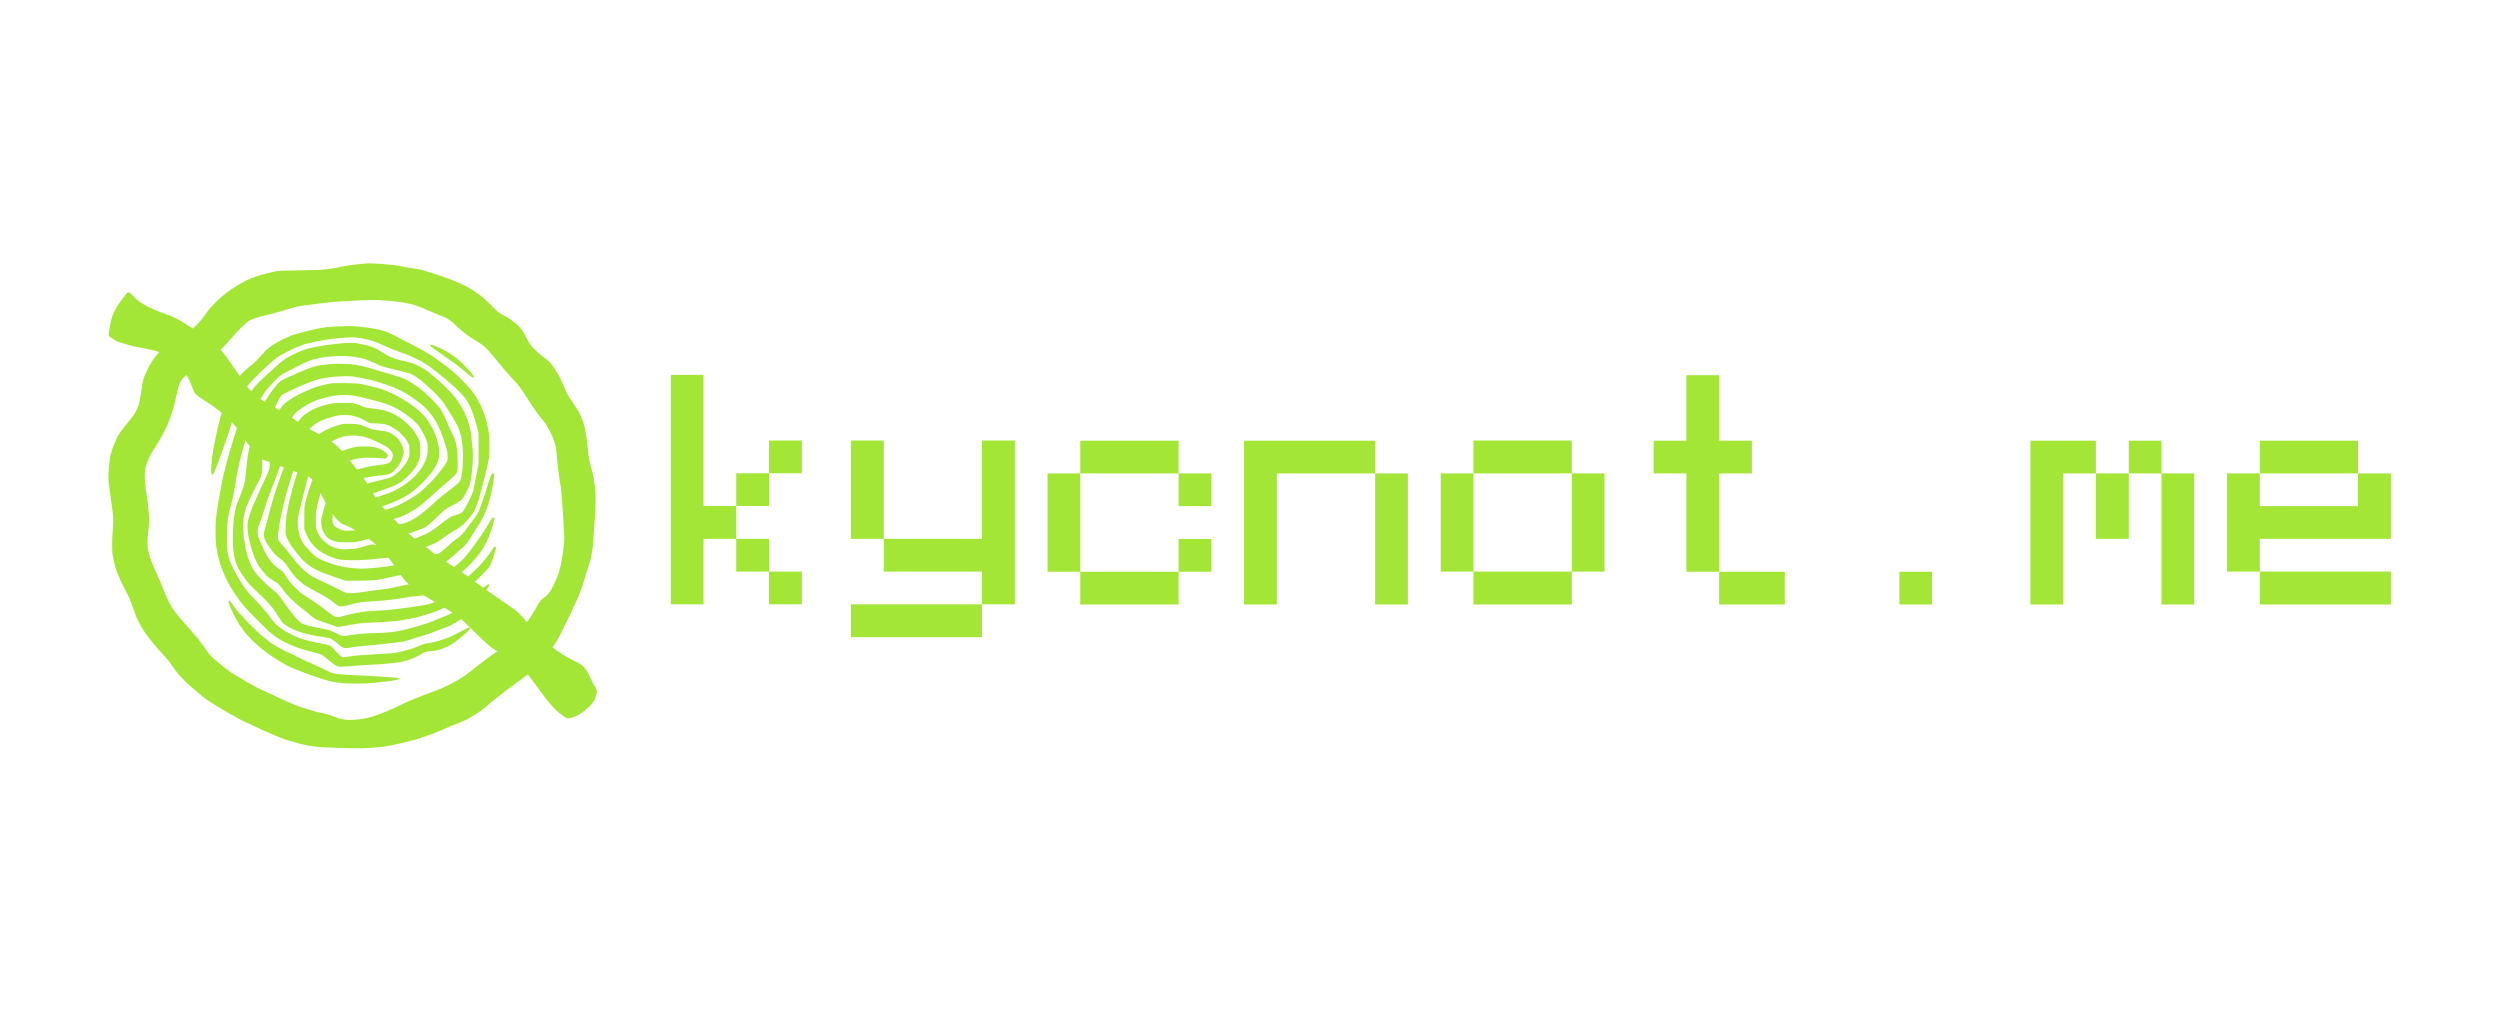
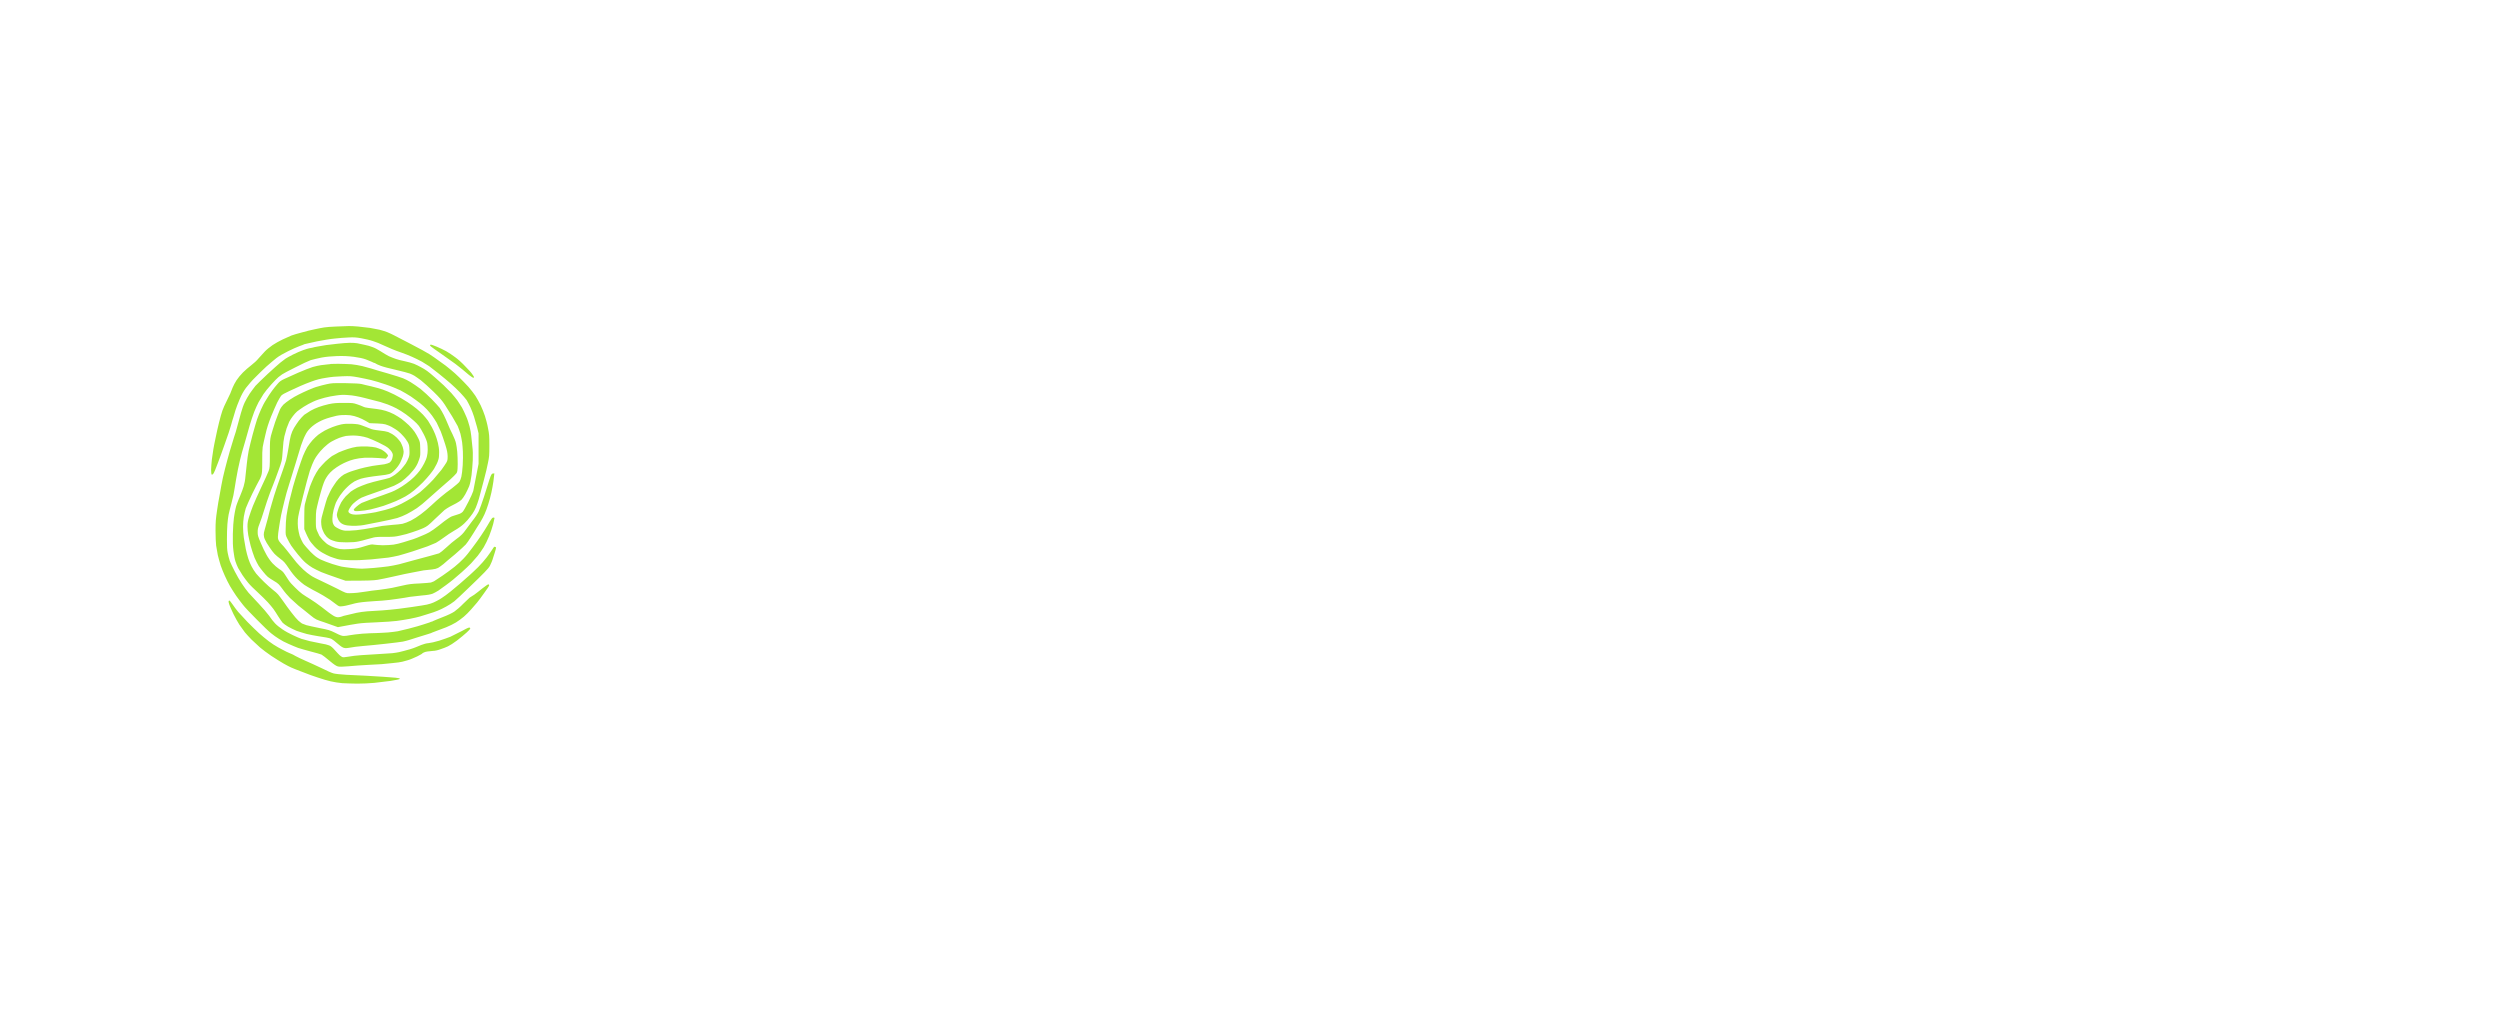
<svg xmlns="http://www.w3.org/2000/svg" version="1.2" viewBox="0 0 1642 664" width="512" height="207">
  <style>.a{fill:#a3e635}</style>
-   <path class="a" d="m440.5 397h21.5v-43h21.5v21.5h21.5v21.5h21.6v-21.5h-21.6v-21.5h-21.5v-21.6h21.5v-21.5h21.6v-21.5h-21.6v21.5h-21.5v21.5h-21.5v-86.1h-21.5zm118.3 21.6h86.1v-21.6h21.6v-107.6h-21.6v64.6h-64.5v-64.6h-21.6v64.6h21.6v21.5h64.5v21.5h-86.1zm150.7-21.5h64.6v-21.5h21.5v-21.5h-21.5v21.5h-64.6v-64.6h64.6v21.5h21.5v-21.5h-21.5v-21.5h-64.6v21.5h-21.5v64.6h21.5zm107.6 0h21.5v-86.1h64.6v86.1h21.5v-86.1h-21.5v-21.5h-86.1zm150.7 0h64.6v-21.6h21.5v-64.5h-21.5v-21.6h-64.6v21.6h-21.5v64.5h21.5v-64.5h64.6v64.5h-64.6zm161.4 0h43.1v-21.5h-43.1v-64.6h21.5v-21.5h-21.5v-43h-21.5v43h-21.5v21.5h21.5v64.6h21.5zm118.4 0h21.5v-21.5h-21.5zm86.1 0h21.5v-86.1h21.5v43h21.6v-43h21.5v86.1h21.5v-86.1h-21.5v-21.5h-21.5v21.5h-21.6v-21.5h-43zm150.7 0h86.1v-21.6h-86.1v-21.5h86.1v-43h-21.6v-21.5h-64.5v21.5h64.5v21.5h-64.5v-21.5h-21.6v64.5h21.6z" />
  <path fill-rule="evenodd" class="a" d="m229 214.2c1.3 0 4 0.1 6 0.3 2.1 0.2 5.5 0.6 7.8 0.9 2.2 0.4 5 0.9 6.3 1.2 1.2 0.3 3.5 1 5.1 1.6 1.6 0.7 3.7 1.6 4.7 2.2 1 0.5 5.9 3.1 11 5.7 5 2.6 10.4 5.5 11.9 6.5 1.5 0.9 4.6 3.1 6.9 4.8 2.4 1.6 5.5 4 7 5.3 1.5 1.2 4.2 3.6 5.9 5.3 1.8 1.7 4.4 4.5 6 6.2 1.5 1.7 3.5 4.3 4.5 5.8 1 1.5 2.5 4.3 3.5 6.3 0.9 1.9 2.2 5.1 2.8 7 0.6 1.9 1.6 5.5 2 7.9 0.8 4 0.9 5.1 0.9 11.5 0 6.5-0.1 7.5-0.9 11.3-0.4 2.3-1.6 7.3-2.6 11-1 3.7-2.2 8.2-2.6 9.8-0.4 1.7-1.2 4.4-1.8 6-0.5 1.6-1.4 3.7-2 4.7-0.5 1-1.7 2.8-2.7 4-0.9 1.3-2.7 3.3-4 4.5-1.6 1.5-3.8 3.1-6.3 4.5-2.1 1.2-5.3 3.3-7.1 4.7-1.7 1.3-4.1 2.8-5.1 3.4-1.1 0.5-3.6 1.5-5.5 2.3-2 0.7-6.3 2.2-9.7 3.3-3.4 1.1-7.6 2.3-9.4 2.8-1.7 0.4-4.7 1-6.6 1.3-1.8 0.2-7 0.8-11.4 1.2-6.2 0.5-9.5 0.6-14.1 0.5-4.5-0.1-6.5-0.3-8.2-0.8-1.2-0.4-3.3-1-4.5-1.5-1.3-0.5-3.6-1.7-5.2-2.6-1.9-1.1-3.7-2.5-5.2-4.1-1.2-1.3-2.8-3.2-3.4-4.3-0.6-1.1-1.7-3.1-3.3-7.1v-7.3c0-5 0.1-7.8 0.4-9 0.3-1 0.9-3.4 1.4-5.3 0.6-2 1.4-4.8 1.9-6.3 0.6-1.5 1.7-4.3 2.6-6.2 0.9-1.8 2.4-4.4 3.3-5.6 1-1.2 2.9-3.3 4.3-4.7 1.4-1.3 3.3-2.9 4.3-3.6 1-0.6 3-1.7 4.4-2.4 1.4-0.6 4-1.6 5.8-2.2 1.8-0.6 4.5-1.3 6.1-1.5 1.7-0.2 4.5-0.3 6.8-0.2 2.1 0.1 4.7 0.4 5.8 0.7 1.1 0.3 2.7 1 3.7 1.4 0.9 0.5 2.2 1.4 2.9 2.1 0.7 0.7 1.3 1.5 1.3 1.8 0 0.3-0.3 0.9-1.4 2l-4.9-0.4c-2.7-0.2-6.6-0.3-8.9-0.2-2.7 0.2-4.9 0.5-6.9 1-1.6 0.4-3.8 1.1-4.8 1.6-1.1 0.4-3.1 1.4-4.5 2.2-1.4 0.8-3.5 2.2-4.7 3.2-1.2 1-2.7 2.5-3.3 3.4-0.7 0.9-1.5 2.3-2 3.2-0.4 0.9-1.2 2.8-1.6 4.2-0.5 1.4-1.5 5.2-2.4 8.4-0.8 3.2-1.6 6.5-1.7 7.3-0.2 0.8-0.3 3.6-0.3 6.3 0 4.5 0 5.2 0.7 7 0.5 1.1 1.2 2.7 1.6 3.5 0.5 0.7 1.7 2.3 2.8 3.3 1 1.1 2.6 2.4 3.5 2.8 0.8 0.5 2.4 1.2 3.5 1.6 1 0.4 2.8 0.8 3.8 1 1.3 0.2 3.7 0.2 6.7 0 4.1-0.3 5.2-0.5 9.3-1.8 4.3-1.3 4.8-1.4 6.3-1.1 0.9 0.2 3.5 0.3 5.8 0.4 2.3 0 5.4-0.2 7-0.4 1.5-0.2 4.4-0.9 6.6-1.6 2.1-0.6 5-1.5 6.4-2 1.4-0.5 3.8-1.4 5.3-2.1 1.6-0.6 3.9-1.7 5.2-2.4 1.3-0.7 4.2-2.8 6.5-4.6 2.2-1.8 4.8-3.8 5.8-4.4 0.9-0.7 2.4-1.5 3.2-1.7 0.8-0.3 2.3-0.8 3.4-1.1 1.4-0.4 2.3-0.9 3.1-1.7 0.6-0.7 2.2-3.5 3.7-6.5 1.5-2.9 2.9-6.1 3.2-7.1 0.2-1 1.1-5.4 3.5-17.9v-20l-1-4.1c-0.6-2.2-1.5-5.3-2-6.9-0.5-1.6-1.5-4.3-2.3-6-0.8-1.7-1.9-3.8-2.5-4.8-0.7-1-2.6-3.2-4.3-5-1.6-1.7-4.5-4.4-6.3-6-1.7-1.5-5.2-4.4-7.7-6.4-2.5-2-5.3-4.2-6.3-4.9-1-0.6-3.1-2-4.8-3-1.7-0.9-4.6-2.4-6.5-3.2-1.8-0.8-5-2.1-7.1-2.8-2-0.7-4.8-1.7-6.1-2.3-1.3-0.6-3.9-1.7-5.7-2.5-1.7-0.9-4.8-2.1-6.7-2.7-2-0.7-5.5-1.5-7.8-1.9-3.5-0.6-4.8-0.7-8.5-0.5-2.4 0.1-6.4 0.4-8.9 0.7-2.5 0.2-7.9 1.1-11.9 1.9-4.1 0.9-7.7 1.7-8 1.8-0.2 0.2-1.7 0.7-3.3 1.3-1.6 0.6-5.1 2.1-7.6 3.4-2.9 1.4-5.8 3.1-7.6 4.5-1.6 1.3-4.5 3.7-6.5 5.5-1.9 1.8-5.2 4.9-7.2 7-2.1 2-4.8 5.2-6.2 7-1.8 2.5-2.9 4.5-4.2 7.6-1 2.3-2.2 5.5-2.7 7.1-0.5 1.6-1.1 3.7-1.4 4.7-0.4 1-1 3.3-1.5 5.1-0.5 1.9-2.3 7.4-4.1 12.3-1.7 4.9-3.7 10.3-4.3 11.9-0.7 1.7-1.6 4.1-2.1 5.4-0.5 1.2-1.1 2.4-1.4 2.6-0.3 0.3-0.7 0.4-0.8 0.3-0.2-0.1-0.4-1.5-0.4-3.2 0-1.6 0.3-4.7 0.5-6.8 0.3-2.2 0.7-5.2 1-6.8 0.3-1.6 0.9-5 1.5-7.6 0.5-2.6 1.5-7 2.2-9.8 0.7-2.9 1.7-6.4 2.2-7.8 0.5-1.4 1.7-4.2 2.7-6.1 1-2 2.1-4.3 2.5-5.2 0.3-0.9 1-2.6 1.5-3.8 0.5-1.3 1.7-3.5 2.6-4.9 0.9-1.4 2.8-3.7 4.2-5.1 1.4-1.4 3.8-3.5 5.4-4.7 1.6-1.2 3.8-3.2 4.9-4.6 1.1-1.3 3-3.3 4.1-4.5 1.1-1.2 3.4-3 5.1-4.2 1.7-1.1 4.6-2.8 6.6-3.7 1.9-0.9 4.6-2.1 5.8-2.6 1.2-0.4 4.3-1.4 6.8-2 2.5-0.7 6.3-1.7 8.5-2.1 2.2-0.5 5-1 6.2-1.2 1.1-0.2 4.7-0.5 8-0.6 3.3-0.1 7-0.2 8.2-0.3zm-2.4 37.5c6.5 0.1 9.4 0.3 10.8 0.6 1.1 0.3 3.9 1 6.3 1.5 2.4 0.6 5.8 1.5 7.5 2.1 1.6 0.5 5.1 2 7.7 3.3 2.6 1.3 6.4 3.5 8.5 4.9 2.2 1.4 4.9 3.4 6.2 4.5 1.2 1 3.1 2.8 4.1 3.8 1 1.1 2.5 2.9 3.3 4 0.7 1.2 1.9 3.1 2.5 4.2 0.7 1.2 1.6 3.3 2.2 4.7 0.6 1.4 1.4 4 1.8 5.7 0.5 2.1 0.8 4 0.8 6.1 0 1.7-0.1 3.7-0.4 4.5-0.2 0.8-0.7 2.3-1.2 3.2-0.5 1-1.3 2.5-1.8 3.3-0.5 0.8-1.7 2.4-2.6 3.5-0.9 1.2-3 3.5-4.7 5.3-1.7 1.7-4.3 4.1-5.8 5.3-1.5 1.3-4 3-5.6 3.9-1.6 0.9-4.5 2.3-6.3 3.1-1.9 0.8-5.5 2.2-8.1 3.1-2.6 0.8-6.5 1.9-8.7 2.4-2.2 0.5-5.4 0.9-7.1 1-2.7 0.2-3.1 0.1-3.6-0.4-0.4-0.5-0.3-0.7 1.4-2.3 1-0.9 2.6-2.1 3.6-2.6 0.9-0.4 3.7-1.5 6.2-2.4 2.5-0.9 6.1-2.1 8-2.8 2-0.7 4.4-1.6 5.4-2 0.9-0.3 2.9-1.3 4.3-2.1 1.4-0.7 3.8-2.3 5.3-3.4 1.6-1.1 3.9-3 5.2-4.3 1.3-1.2 3-3.2 3.9-4.4 0.8-1.1 2.1-3.2 2.8-4.6 0.8-1.5 1.6-3.5 1.8-4.6 0.3-1 0.5-3 0.5-4.3 0-1.4-0.1-3.3-0.3-4.4-0.2-1.1-1.1-3.5-2.3-5.8-1.1-2.1-2.5-4.6-3.2-5.5-0.7-0.9-2.1-2.4-3.3-3.4-1.1-1-3.4-2.9-5.2-4.2-1.8-1.3-4.6-3.1-6.2-3.9-1.5-0.8-4.2-2-5.8-2.6-1.6-0.6-3.7-1.3-4.8-1.6-1.1-0.3-3.2-0.8-4.7-1.2-1.5-0.4-4.1-1.1-5.8-1.5-1.7-0.4-4.1-1-5.5-1.2-1.3-0.3-3.9-0.6-5.8-0.7-2.4-0.2-4.5-0.1-7.2 0.3-2.2 0.3-5.6 0.9-7.7 1.5-2.1 0.5-5.4 1.6-7.3 2.5-1.9 0.8-4.7 2.4-6.3 3.4-1.6 1.1-3.6 2.4-4.4 3.1-0.7 0.6-2 2-2.8 3.1-0.8 1-1.9 2.7-2.4 3.7-0.4 1-1.2 2.9-1.7 4.3-0.4 1.5-1.1 3.9-1.5 5.4-0.4 1.7-0.8 4.9-1 8.5-0.2 3.2-0.5 6.6-0.8 7.6-0.2 1-1.2 4-2.2 6.6-0.9 2.7-2.5 6.7-3.4 9.1-0.9 2.3-2.2 5.5-2.7 7.1-0.6 1.5-2 5.8-3.1 9.3-1.1 3.6-2.5 7.8-3.2 9.4-0.9 2.3-1.1 3.3-1.1 5.1 0 2.1 0.1 2.7 2 7.1 1.1 2.7 2.8 6.2 3.8 7.9 0.9 1.7 2.7 4.2 3.9 5.5 1.3 1.4 3.1 2.9 4.4 3.8 1.8 1.1 2.6 1.8 3.7 3.5 0.8 1.3 2 3 2.6 4 0.6 1 2.5 3.1 4.1 4.6 1.5 1.6 3.7 3.5 4.8 4.3 1.1 0.8 3.5 2.3 5.3 3.4 1.9 1.2 5.1 3.4 7.3 5.1 2.1 1.6 4.3 3.3 4.8 3.7 0.6 0.5 1.9 1.3 2.9 2 1.3 0.8 2.3 1.1 3.2 1.1 0.6 0 1.7-0.2 2.2-0.4 0.6-0.3 2.4-0.8 4-1.1 1.6-0.4 4.3-1 5.9-1.4 1.7-0.4 4.9-0.8 7.1-1 2.3-0.1 6.6-0.4 9.7-0.6 3.1-0.2 8.2-0.7 11.3-1.1 3.1-0.4 6.8-0.9 8.1-1.1 1.3-0.2 4.3-0.6 6.6-1 2.3-0.3 5-0.9 6-1.3 1-0.3 2.6-1 3.7-1.6 1.1-0.5 2.5-1.4 3.3-1.9 0.7-0.5 2-1.4 2.9-2 0.8-0.6 2.3-1.7 3.1-2.4 0.9-0.7 3.6-3 6-5 2.4-2.1 5.4-4.7 6.6-5.8 1.3-1.1 3.7-3.5 5.5-5.2 1.7-1.7 4.4-4.7 5.8-6.6 1.5-2 3.1-4.3 3.6-5.1 0.5-0.9 1.1-1.7 1.3-1.7 0.1-0.1 0.5 0 0.8 0.2 0.4 0.2 0.4 0.4 0 1.8-0.2 0.9-0.9 2.9-1.4 4.5-0.5 1.6-1 3.2-1.2 3.5-0.2 0.4-0.6 1.3-1 2.2-0.4 1-1.7 2.6-3.6 4.5-1.6 1.7-6.3 6.3-10.4 10.2-4.1 4-8.4 8-9.5 8.9-1.2 1-3.6 2.5-5.4 3.5-1.7 1-4.3 2.2-5.6 2.7-1.3 0.6-4.1 1.5-6.1 2.1-2.1 0.7-4.5 1.4-5.5 1.7-1 0.3-3.9 1-6.5 1.5-2.5 0.5-6.5 1.1-8.7 1.4-2.2 0.3-8 0.7-12.9 0.9-5.5 0.2-10.4 0.5-12.9 0.9-2.2 0.3-6 1-12.9 2.3l-2.8-1c-1.6-0.6-4.4-1.5-6.2-2.2-1.9-0.6-4.2-1.4-5-1.8-0.9-0.4-2.7-1.6-3.9-2.7-1.3-1-2.9-2.4-3.7-3-0.8-0.6-2.8-2.2-4.4-3.5-1.6-1.4-4-3.6-5.5-5-1.4-1.4-3.7-4.1-5-6-2.3-3.1-2.7-3.5-5.4-5.1-1.5-0.9-3.4-2.1-4.1-2.7-0.7-0.6-2.1-2.1-3.1-3.4-1-1.2-2.3-2.9-2.9-3.8-0.6-0.9-1.8-3.3-2.7-5.3-0.8-2.1-2-5.6-2.6-7.9-0.6-2.3-1.3-5.5-1.6-7.1-0.3-1.6-0.5-4.2-0.5-5.7 0-2.1 0.2-3.5 1-6.1 0.6-1.9 1.7-5.2 2.6-7.4 0.9-2.3 3.4-7.8 5.6-12.5 2.2-4.6 4.3-9.3 4.7-10.4 0.7-2 0.8-2.6 0.8-11.2 0-8.1 0.1-9.3 0.7-11.9 0.4-1.6 1.7-5.7 2.8-9.1 1.2-3.3 2.6-7 3.1-8.1 0.5-1.1 1.6-2.6 2.3-3.3 0.8-0.8 2.7-2.2 4.3-3.3 1.6-1.1 4.2-2.6 5.7-3.3 1.5-0.8 4.4-2.1 6.4-3 2.1-0.9 4.8-2 6.2-2.3 1.3-0.4 3.9-1.1 5.8-1.5 3.2-0.7 3.9-0.8 12.2-0.7zm-76.1 142.8c0.2 0 1.2 1.2 2.2 2.7 1 1.5 2.6 3.6 3.6 4.8 1 1.1 3.8 4.1 6.1 6.6 2.4 2.4 5.8 5.8 7.6 7.4 1.8 1.6 4.6 3.9 6.3 5.2 1.7 1.3 4.4 3.1 6.1 4 1.7 0.9 4.2 2.3 5.7 3 1.4 0.6 2.8 1.3 3.2 1.4 0.3 0.1 1.6 0.7 2.7 1.4 1.2 0.7 4.1 2 6.5 3.1 2.4 1 7.1 3.2 10.5 4.8 3.3 1.7 7 3.3 8 3.5 1.1 0.3 4.8 0.7 8.3 0.9 3.4 0.1 9.2 0.4 12.7 0.6 3.6 0.2 8.8 0.5 11.6 0.7 2.9 0.2 6.4 0.5 7.9 0.6 1.6 0.2 2.9 0.4 2.9 0.5 0.1 0.1 0.1 0.3-0.1 0.4-0.2 0.2-2.8 0.7-5.8 1.2-3 0.4-7.9 1-10.8 1.3-3 0.3-8 0.5-11.2 0.5-3.2 0-7.6-0.2-9.8-0.3-2.2-0.2-5.6-0.7-7.6-1.2-1.9-0.4-5.6-1.5-8.2-2.4-2.6-0.8-7.3-2.5-10.5-3.8-3.2-1.2-6.5-2.5-7.3-2.9-0.8-0.3-3-1.5-5-2.6-1.9-1.1-5.6-3.4-8-5-2.5-1.7-5.9-4.2-7.5-5.6-1.6-1.4-4-3.7-5.5-5.1-1.4-1.4-3.4-3.6-4.4-4.8-0.9-1.3-2.6-3.5-3.6-5-1-1.6-2.8-4.7-3.9-7-1.1-2.3-2.3-5-2.7-6.1-0.4-1.1-0.6-2.1-0.5-2.4 0.1-0.2 0.3-0.4 0.5-0.4zm79.1-169.3c1.7 0 3.9 0.1 4.9 0.3 0.9 0.2 3 0.6 4.7 1 1.7 0.3 4.1 1 5.3 1.5 1.3 0.4 3.7 1.7 5.4 2.8 1.6 1.1 4.1 2.5 5.4 3.2 1.4 0.6 3.4 1.4 4.6 1.8 1.1 0.4 3.7 1.1 5.8 1.5 2 0.4 4.8 1.2 6.1 1.7 1.3 0.6 3.4 1.5 4.5 2.2 1.2 0.6 3 1.7 4.1 2.5 1 0.7 3.3 2.6 5.1 4.2 1.8 1.6 4.4 3.9 5.8 5.2 1.4 1.4 3.7 3.7 5.1 5.2 1.4 1.6 3.2 3.8 4 4.9 0.8 1.2 2.1 3.2 2.9 4.5 0.7 1.4 2 3.9 2.7 5.7 0.8 1.7 1.8 4.8 2.3 6.8 0.5 1.9 1 4.7 1.1 6.1 0.1 1.4 0.4 4.5 0.7 6.8 0.4 3 0.4 5.5 0.3 9.2-0.1 2.7-0.5 7.1-0.8 9.8-0.5 3.6-0.9 5.5-1.6 7.4-0.6 1.4-1.7 3.8-2.5 5.2-0.8 1.4-1.9 3-2.5 3.6-0.6 0.6-2.1 1.6-3.4 2.3-1.4 0.7-3.3 1.7-4.4 2.3-1.1 0.6-2.6 1.6-3.4 2.2-0.8 0.7-3.6 3.3-6.3 5.9-4.4 4.3-5.1 4.8-7.7 6-1.6 0.7-4.7 1.9-7 2.6-2.2 0.8-5.7 1.8-7.9 2.2-3.5 0.8-4.4 0.9-9.8 0.9-4.2-0.1-6.5 0.1-7.8 0.4-0.9 0.2-3 0.8-4.5 1.2-1.5 0.5-4 1.1-5.5 1.4-1.8 0.4-4.3 0.6-7.7 0.6-3.8 0-5.6-0.2-7.3-0.6-1.2-0.3-2.7-0.9-3.4-1.2-0.6-0.3-1.7-1.1-2.4-1.8-0.7-0.8-1.7-2.1-2.1-3.1-0.5-0.9-1-2.3-1.2-3.1-0.2-0.8-0.4-2.5-0.4-3.7 0-1.8 0.4-3.5 1.8-8.3 0.9-3.3 1.9-6.6 2.2-7.4 0.3-0.8 1.1-2.5 1.8-3.9 0.6-1.3 1.8-3.4 2.7-4.6 0.8-1.3 2.1-3.1 3-4 0.9-1 2.5-2.3 3.5-2.9 1.1-0.6 3.8-1.8 6.2-2.5 2.3-0.8 5.7-1.7 7.5-2.1 1.9-0.4 4.1-0.8 4.9-1 0.8-0.1 2.4-0.3 3.5-0.5 1.2-0.1 3.2-0.4 4.5-0.6 1.4-0.3 2.9-0.8 3.4-1.1 0.4-0.4 1.1-1.1 1.3-1.6 0.3-0.6 0.6-1.6 0.7-2.4 0.2-1 0.1-1.7-0.4-2.6-0.3-0.7-1.3-1.9-2.2-2.7-1-1-3.4-2.3-6.5-3.8-2.6-1.3-6-2.7-7.4-3.2-1.4-0.4-3.5-1-4.7-1.1-1.1-0.2-3.3-0.4-4.8-0.4-1.5 0-3.6 0.2-4.7 0.3-1.1 0.2-3.1 0.8-4.5 1.3-1.4 0.6-3.7 1.6-5 2.4-1.5 0.8-3.4 2.4-5 3.9-1.5 1.4-3.2 3.4-3.9 4.4-0.8 1-1.9 2.7-2.5 3.9-0.6 1.1-1.9 4.2-2.8 6.9-0.9 2.7-2.9 10.4-4.6 17.1-2 7.9-3.2 13.2-3.3 15-0.1 1.5-0.1 4 0.1 5.5 0.2 1.5 0.7 3.9 1.1 5.3 0.5 1.4 1.5 3.5 2.2 4.7 0.7 1.1 3 3.7 4.9 5.7 3.2 3.1 4 3.7 6.7 5.1 1.7 0.8 5.1 2.1 7.6 2.9 2.5 0.8 5.2 1.5 6 1.7 0.9 0.2 3.7 0.6 6.3 0.9 2.6 0.3 5.9 0.5 7.2 0.5 1.3 0 4.9-0.3 7.9-0.5 3-0.3 7.2-0.7 9.2-1 2-0.3 5.3-0.9 7.3-1.4 1.9-0.5 6.2-1.7 9.5-2.6 3.3-0.9 8.1-2.2 10.8-2.9 2.7-0.7 5.3-1.5 6-1.7 0.6-0.3 2.8-2 4.8-3.9 2-1.9 4.9-4.3 6.3-5.3 1.4-1 3.2-2.4 3.9-3.2 0.7-0.7 1.9-2.1 2.6-3.2 0.7-1 2.6-3.5 4.1-5.5 1.8-2.2 3.4-4.6 4.3-6.4 0.7-1.6 2.3-6 3.5-9.7 1.1-3.7 2.7-8.7 3.5-11.1 1.4-4.1 1.5-4.2 3.3-4.2l-0.3 2.5c-0.1 1.3-0.5 4.1-0.9 6.2-0.3 2-1.1 5.5-1.7 7.7-0.6 2.2-1.6 5.5-2.3 7.3-0.6 1.8-1.8 4.3-2.5 5.6-0.7 1.4-2.4 4.2-3.8 6.3-1.3 2.2-3.2 5.2-4.2 6.7-1 1.6-2.4 3.6-3.1 4.4-0.7 0.8-3.9 3.7-7 6.4-3.2 2.6-6.6 5.5-7.7 6.5-1.1 0.9-2.7 2-3.5 2.5-1 0.5-2.2 0.8-3.9 1-1.3 0.1-3.8 0.4-5.6 0.6-1.8 0.3-4.8 0.9-6.8 1.3-1.9 0.4-4.5 0.9-5.6 1.1-1.2 0.2-4.8 1-8.1 1.8-3.3 0.8-7.6 1.6-9.7 2-2.9 0.4-5.5 0.6-21.1 0.6l-6.1-2.1c-3.4-1.1-7.8-2.8-9.9-3.6-2-0.9-4.6-2.2-5.8-2.9-1.1-0.6-3.1-2.1-4.3-3.1-1.3-1.1-3.6-3.6-5.2-5.6-1.6-2-3.6-4.6-4.4-5.8-0.7-1.1-1.9-3.2-2.5-4.5-1.2-2.4-1.2-2.5-1.1-6.6 0-2.3 0.2-6 0.5-8.3 0.3-2.2 1.1-6.2 1.7-9 0.7-2.7 1.8-7.3 2.6-10.2 0.8-2.8 2.3-7.8 3.4-11.1 1.1-3.3 2.5-7.4 3.2-9.2 0.7-1.8 2-4.4 2.8-5.8 0.9-1.4 2.5-3.5 3.5-4.6 1.1-1.2 2.7-2.7 3.7-3.5 1-0.7 2.8-1.9 4.2-2.7 1.3-0.7 3.7-1.8 5.3-2.4 1.6-0.6 4.1-1.4 5.6-1.7 2.1-0.4 3.8-0.5 7-0.4 3.6 0.2 4.6 0.3 6.9 1.2 1.5 0.5 3.6 1.4 4.7 1.8 1.5 0.7 2.9 1 6.4 1.4 2.4 0.2 5 0.7 5.8 1 0.7 0.3 1.9 0.9 2.6 1.3 0.8 0.4 2.1 1.5 3.1 2.4 0.9 0.9 2 2.3 2.5 3 0.4 0.7 1 2.1 1.4 3.2 0.3 1.1 0.6 2.4 0.6 3.1 0 0.6-0.2 1.9-0.5 2.9-0.3 0.9-1.1 2.9-1.8 4.3-0.9 1.7-2.1 3.3-3.5 4.7-1.5 1.6-2.5 2.3-3.7 2.7-0.9 0.3-3.6 0.8-6.1 1-2.5 0.3-5.8 0.7-7.4 1-1.6 0.2-4 0.8-5.2 1.1-1.2 0.4-3.1 1.2-4.2 1.8-1.1 0.6-3.2 2.2-4.6 3.6-1.7 1.6-3.5 3.7-4.8 5.6-1.1 1.7-2.3 3.8-2.7 4.7-0.4 0.9-1 3-1.5 4.7-0.5 2.1-0.8 4.1-0.8 5.8 0 2.2 0.2 2.9 0.8 4 0.5 1 1.2 1.5 2.9 2.4 1.7 0.9 2.9 1.3 4.6 1.5 1.5 0.1 4 0 7.4-0.3 2.8-0.3 7.3-1 9.9-1.5 2.6-0.5 5.8-1.1 7.1-1.3 1.3-0.2 4.3-0.5 6.7-0.7 2.4-0.1 5.4-0.5 6.6-0.7 1.3-0.3 3.7-1.2 5.5-2.1 1.8-0.9 4.8-2.8 6.6-4.2 1.9-1.4 5-4 7-5.9 1.9-1.8 4.7-4.3 6.3-5.6 1.5-1.3 4.7-3.8 7.1-5.5 2.4-1.9 4.6-3.7 5-4.4 0.4-0.6 0.9-2 1.2-3.2 0.3-1.1 0.7-4.5 0.9-7.6 0.2-3 0.2-7 0.1-9-0.1-1.9-0.3-4.7-0.5-6.1-0.2-1.4-0.7-3.9-1.1-5.6-0.5-1.6-1.3-3.9-1.8-5-0.6-1.1-2.2-3.9-3.6-6.3-1.5-2.4-3.7-5.9-4.9-7.8-1.8-2.7-3.2-4.4-7.4-8.5-2.9-2.8-6.6-6.2-8.3-7.5-1.7-1.2-3.6-2.6-4.3-3-0.7-0.4-2.1-1.1-2.9-1.4-0.9-0.4-5-1.4-9.1-2.4-4.1-0.9-8.6-2.1-10.1-2.7-1.5-0.6-3-1.2-3.3-1.5-0.2-0.2-0.6-0.4-0.9-0.4-0.2 0-0.9-0.3-1.6-0.7-0.6-0.3-2.4-1-3.9-1.6-2-0.7-4.2-1.2-7.9-1.7-4.2-0.5-6.3-0.6-11-0.5-4.4 0.2-6.9 0.4-10.3 1-2.5 0.5-5.7 1.3-7.1 1.7-1.4 0.5-6 2.6-10.2 4.8-4.2 2.1-8 4.1-8.5 4.5-0.6 0.4-1.6 1.2-2.4 1.8-0.8 0.6-2.9 2.8-4.8 4.9-1.8 2-4.1 4.8-5.1 6.3-0.9 1.4-2.3 3.8-3.2 5.3-0.8 1.5-2.1 4.4-2.9 6.4-0.8 2.1-2.1 6-2.9 8.7-0.8 2.8-2 6.9-2.6 9.2-0.7 2.3-1.8 6.2-2.5 8.6-0.7 2.4-1.9 7.5-2.7 11.4-0.8 4-1.7 9.3-2.1 12-0.4 3-1.2 6.8-2.1 10-0.8 2.8-1.6 6.2-1.9 7.6-0.3 1.3-0.6 4.1-0.8 6.3-0.2 2.1-0.3 6.6-0.3 10 0 4.3 0.1 6.9 0.5 8.8 0.3 1.6 0.9 3.9 1.4 5.4 0.6 1.4 2 4.5 3.3 6.9 1.2 2.4 3.3 6 4.6 7.9 1.3 2 3.3 4.7 4.4 6 1.2 1.3 4.2 4.6 6.7 7.2 2.6 2.7 5.6 6.3 6.8 7.9 1.1 1.7 2.9 4 3.9 5 1 1.1 3.1 2.8 4.8 3.9 1.7 1.2 4.8 2.9 6.8 3.8 2 1 4.7 2.1 5.8 2.5 1.2 0.3 3.6 1 5.5 1.5 1.9 0.4 5.1 1.1 7.3 1.5 2.1 0.3 4.5 0.9 5.4 1.3 1.2 0.5 2.2 1.4 3.7 3.1 1.2 1.4 2.6 2.8 3.1 3.3 0.5 0.5 1.3 1 1.7 1.2 0.6 0.3 1.5 0.2 4-0.2 1.9-0.4 5.6-0.8 8.4-1 2.7-0.2 7.8-0.5 11.2-0.7 3.5-0.2 7.7-0.5 9.3-0.6 1.7-0.2 3.7-0.5 4.5-0.7 0.9-0.2 2.3-0.6 3.2-0.8 0.9-0.2 2.7-0.7 4-1.1 1.4-0.4 3-1 3.7-1.3 0.7-0.3 2.4-1 3.7-1.5 1.5-0.6 3.3-1.1 4.7-1.2 1.3-0.1 4.3-0.8 7-1.6 2.5-0.8 5.9-2 7.4-2.6 1.5-0.7 4.9-2.4 7.6-3.8 4.4-2.4 4.8-2.5 5.3-2 0.4 0.4 0.2 0.7-2.1 2.9-1.4 1.3-4.3 3.7-6.5 5.4-2.1 1.6-4.8 3.3-5.9 3.8-1.2 0.6-3.4 1.4-4.9 1.9-1.5 0.6-3.7 1.1-5 1.1-1.2 0.1-2.9 0.3-3.7 0.4-0.8 0.1-1.9 0.4-2.4 0.7-0.5 0.3-1.2 0.7-1.4 1-0.3 0.2-1.6 0.9-2.8 1.5-1.2 0.6-2.8 1.3-3.4 1.5-0.6 0.3-2 0.8-3.1 1.1-1 0.3-2.5 0.7-3.3 0.9-0.8 0.2-3.7 0.7-6.5 0.9-2.7 0.3-5.9 0.6-7.1 0.7-1.1 0.1-5.3 0.3-9.2 0.5-3.9 0.2-9.6 0.6-12.6 0.9-4.1 0.3-5.8 0.4-6.9 0.1-1.1-0.3-2.4-1.1-5.5-3.7-2.2-1.9-4.6-3.7-5.3-4.1-0.7-0.3-3.9-1.2-7-2-3.1-0.8-6.8-1.9-8.4-2.4-1.5-0.6-4.3-1.7-6.2-2.6-2-0.8-4.8-2.3-6.3-3.3-1.5-0.9-3.9-2.6-5.2-3.7-1.3-1-5.5-5-9.3-8.9-3.8-3.8-8-8.2-9.2-9.8-1.3-1.6-3.3-4.3-4.5-6-1.2-1.7-2.9-4.5-4-6.3-1-1.7-2.5-4.8-3.4-6.8-0.9-1.9-2.1-5-2.7-6.7-0.6-1.8-1.4-4.9-1.9-6.8-0.4-2-0.9-4.8-1.1-6.3-0.2-1.5-0.4-5.9-0.4-9.8 0-6.1 0.2-7.7 1-13.3 0.5-3.6 1.2-7.6 1.5-9 0.2-1.4 0.8-4.7 1.3-7.3 0.4-2.5 1.5-7.5 2.4-10.9 0.9-3.5 2.3-8.8 3.2-11.8 0.9-3 2.1-7 2.7-8.9 0.7-1.9 1.7-5.3 2.3-7.7 0.7-2.4 1.7-6.2 2.3-8.4 0.6-2.2 1.7-5.4 2.5-7 0.8-1.6 2.2-4.2 3.3-5.8 1.1-1.6 2.8-3.8 3.7-5 1-1.1 4.6-4.6 7.9-7.7 3.4-3.1 7.2-6.6 8.5-7.6 1.4-1.1 2.9-2.3 3.4-2.6 0.6-0.4 2.7-1.6 4.9-2.7 2.1-1 5.1-2.4 6.7-2.9 1.6-0.6 3.4-1.1 3.9-1.2 0.5-0.1 1.5-0.3 2.1-0.4 0.6-0.2 2.3-0.6 3.7-0.8 1.4-0.3 3.8-0.7 5.3-0.9 1.6-0.2 5-0.6 7.6-0.9 2.7-0.3 6.3-0.6 8-0.6zm53.4 1.2c0.2 0 1.9 0.6 3.6 1.3 1.8 0.7 4.6 2.1 6.3 3 1.6 0.9 4.3 2.7 6 4 1.7 1.2 4.7 3.9 6.6 6 2 2 4.1 4.3 4.6 5.2 0.6 0.8 1.1 1.6 1.1 1.8 0 0.2-0.2 0.4-0.3 0.5-0.2 0.1-1.5-0.7-2.9-1.8-1.3-1.1-3.3-2.8-4.4-3.7-1.1-0.9-3.2-2.5-4.7-3.7-1.5-1.1-5.6-4-9-6.4-3.5-2.4-6.6-4.6-7-5-0.4-0.4-0.7-0.8-0.6-0.9 0.1-0.2 0.4-0.3 0.7-0.3zm-60.8 12.6c2.7 0 6.5 0.2 8.5 0.3 1.9 0.2 5.1 0.7 7.1 1.2 1.9 0.5 4.6 1.2 5.9 1.6 1.4 0.5 6.2 1.9 10.8 3.2 4.5 1.3 9.1 2.8 10.1 3.2 1 0.4 3.3 1.5 4.9 2.5 1.7 1 4.7 3.1 6.7 4.6 1.9 1.6 5.2 4.5 7.2 6.6 2.1 2.1 4.4 4.7 5.3 5.8 0.8 1.2 2 3.3 2.7 4.7 0.7 1.4 1.9 4.1 2.6 5.8 0.7 1.8 2.1 4.9 3.2 7 1 2 2 4.6 2.2 5.8 0.3 1.1 0.6 3.6 0.8 5.5 0.2 1.8 0.3 5.6 0.3 8.2-0.1 4.6-0.2 5-0.9 6-0.5 0.6-2.2 2.4-3.9 3.9-1.7 1.5-4.8 4.2-7 6.1-2.1 1.8-5.6 5-7.8 6.9-2.1 2-5.3 4.6-7.2 5.9-1.8 1.2-4.8 3-6.6 3.9-1.7 0.9-4.6 2.1-6.3 2.6-1.7 0.5-7 1.7-11.7 2.6-4.8 0.9-9.4 1.8-10.2 2-0.8 0.2-3 0.4-4.9 0.5-1.8 0.1-4.4 0-5.8-0.2q-2.4-0.3-3.8-1.2c-1.1-0.7-1.7-1.4-2.4-2.7-0.5-1-0.9-2.3-0.9-3 0-0.6 0.4-2.3 0.9-3.7 0.4-1.4 1.4-3.4 2-4.6 0.7-1.1 2-2.9 2.9-3.9 0.9-0.9 2.4-2.3 3.3-3.1 1-0.7 2.9-1.9 4.3-2.6 1.5-0.7 4.4-1.9 6.5-2.6 2.1-0.7 5.9-1.7 8.5-2.3 2.5-0.5 5.3-1.3 6.3-1.6 0.9-0.4 2.5-1.3 3.6-2.1 1-0.7 2.8-2.3 3.9-3.4 1-1.2 2.4-2.9 3.1-3.9 0.6-1 1.5-2.7 1.9-3.9 0.6-1.7 0.6-2.6 0.5-5.1-0.1-2.8-0.2-3.3-1.2-5.2-0.6-1.1-2.1-3.1-3.4-4.4-1.2-1.4-3.3-3.2-4.7-4-1.3-0.9-3.5-2.1-5-2.6-2.3-0.9-3-1-11.9-1.3l-2.4-1.4c-1.3-0.8-3.6-1.9-5-2.4-1.5-0.6-3.7-1.2-5.3-1.4-1.6-0.2-4.1-0.2-5.7-0.1-2 0.1-4.4 0.6-7.4 1.5-3.2 0.9-5.4 1.8-7.6 3q-3.1 1.7-5.4 3.9c-1.7 1.7-2.6 3-3.5 4.9-0.8 1.4-1.9 4.4-2.7 6.6-0.7 2.2-2.4 7.7-3.7 12.2-1.4 4.6-3.3 10.7-4.2 13.6-1 2.9-2.3 7.7-3 10.6-0.8 3-1.7 7.2-2.2 9.4-0.4 2.2-1.1 6-1.4 8.3-0.4 2.4-0.7 5-0.7 6 0 1.3 0.2 1.9 0.9 3 0.5 0.7 1.8 2.2 2.9 3.3 1 1.2 2.9 3.5 4.1 5.1 1.2 1.5 3.1 3.9 4.2 5.3 1.1 1.3 3.2 3.5 4.6 4.8 1.4 1.3 3.5 3 4.8 3.8 1.2 0.9 4.4 2.5 7.1 3.7 2.6 1.3 7.4 3.5 10.5 5.1 5.4 2.8 5.7 2.9 7.8 2.9 1.2 0 3.6-0.1 5.3-0.3 1.7-0.2 4.4-0.6 5.9-0.8 1.5-0.3 5.3-0.8 8.4-1.1 3.1-0.4 6.9-1 8.5-1.3 1.6-0.3 4.9-1.1 7.3-1.6 3.5-0.8 5.6-1.1 10.8-1.3 3.6-0.2 6.9-0.5 7.4-0.6 0.6-0.2 1.4-0.5 2-0.8 0.5-0.3 3-2 5.6-3.7 2.6-1.8 6.2-4.4 7.9-5.8 1.8-1.4 4.5-3.9 5.9-5.4 1.5-1.5 4.1-4.7 5.8-7.1 1.8-2.3 4.4-6 5.8-8.1 1.4-2.1 3.4-5.2 4.3-6.8 0.9-1.6 2-3.4 2.4-3.9 0.4-0.7 0.9-1.1 1.4-1.1 0.4 0 0.7 0.2 0.7 0.3 0 0.2-0.4 2-0.9 4-0.5 2-1.7 5.5-2.6 7.8-0.9 2.3-2.6 5.7-3.6 7.4-1.1 1.8-2.9 4.3-4 5.7-1.1 1.3-3 3.5-4.2 4.8-1.2 1.3-4 3.9-6.1 5.8-2.2 1.9-4.7 4.1-5.7 4.9-1 0.8-3.1 2.5-4.8 3.7-1.7 1.3-4 2.9-5 3.6-1.1 0.7-2.8 1.6-3.7 2-1.3 0.5-3.3 0.9-7.1 1.2-3 0.3-6.5 0.7-7.9 0.9-1.5 0.3-5.1 0.9-8.1 1.3-3 0.5-7.6 1-10.2 1.2-2.5 0.1-7.1 0.5-10.1 0.7-4.4 0.4-6.5 0.7-10 1.7-2.5 0.7-5.4 1.3-6.3 1.3-1.8 0.2-1.9 0.1-3.9-1.4-1.2-0.9-2.9-2.2-3.9-2.9-1-0.6-3-1.9-4.5-2.8-1.5-0.9-4.6-2.6-6.8-3.7-2.2-1.2-4.7-2.7-5.6-3.3-0.9-0.6-2.9-2.3-4.5-3.8-2-2-3.7-4.1-5.7-7.1-2.5-3.7-3.2-4.5-5.4-6.1-1.4-1-3.1-2.5-3.9-3.3-0.8-0.8-2.3-2.8-3.4-4.5-1.2-1.7-2.5-3.9-2.9-4.9-0.5-1-0.8-2.3-0.8-3.2 0-0.8 0.2-2.1 0.5-2.9 0.2-0.8 1.2-4.2 2.1-7.6 0.8-3.4 2-7.9 2.7-10.1 0.6-2.3 2.2-7.4 3.6-11.5 1.5-4.1 3.2-8.9 3.8-10.8 0.7-1.9 1.5-4.6 2-6.1 0.4-1.6 1.1-5.3 1.6-8.3 0.4-3 1.1-6.6 1.5-8 0.4-1.5 1.3-3.6 2.1-4.9 0.7-1.2 2.2-3.4 3.2-4.8 1.1-1.4 2.7-3.1 3.5-3.8 0.9-0.6 2.8-1.8 4.2-2.7 1.4-0.8 3.8-1.9 5.3-2.4 1.5-0.6 4.5-1.4 6.6-1.9 3.4-0.7 4.7-0.8 9.9-0.8 5.7 0 6.1 0 8.7 0.9 1.5 0.5 3.3 1.2 3.9 1.5 0.7 0.4 2.3 0.8 3.6 0.9 1.3 0.2 3.7 0.5 5.5 0.7 1.7 0.2 4.3 0.7 5.8 1.2 1.4 0.4 3.9 1.4 5.4 2.2 1.5 0.8 3.7 2.2 5 3.1 1.2 0.9 3.4 2.8 4.8 4.1 1.4 1.4 3.1 3.3 3.8 4.4 0.7 1.1 1.9 3 2.5 4.4 1.1 2.3 1.1 2.6 1.2 6.7 0.1 4 0.1 4.6-0.7 7-0.4 1.4-1.4 3.6-2.2 4.8-0.7 1.3-2.7 3.6-4.4 5.4-1.7 1.7-4 3.7-5.2 4.5-1.1 0.7-3.2 1.9-4.7 2.6-1.4 0.6-6.4 2.5-11.2 4.1-4.7 1.6-9.3 3.3-10.1 3.7-0.9 0.4-2.5 1.4-3.6 2.3-1.1 0.8-2.6 2.2-3.2 3.1-0.7 1-1.5 2.2-1.7 2.8-0.3 0.8-0.2 1.2 0.1 1.6 0.2 0.3 0.8 0.7 1.4 0.9 0.6 0.3 2 0.5 3.2 0.5 1.2 0 3.9-0.2 5.9-0.5 2.1-0.2 5.3-0.8 7.1-1.1 1.9-0.4 4.7-1.1 6.2-1.5 1.5-0.4 3.8-1.1 5.1-1.6 1.4-0.5 3.9-1.6 5.7-2.5 1.8-0.9 4.7-2.6 6.6-3.7 1.9-1.2 4.3-2.9 5.5-3.8 1.1-1 2.9-2.5 3.9-3.5 1-0.9 3.2-3.1 4.9-4.9 1.6-1.8 4-4.7 5.3-6.3 1.2-1.7 2.7-3.8 3.2-4.7 0.8-1.4 0.9-1.9 0.9-4.3-0.1-2.3-0.3-3.6-1.6-7.8-0.8-2.7-2.2-6.5-2.9-8.4-0.8-1.8-2-4.4-2.7-5.8-0.8-1.3-2.1-3.4-3-4.6-1-1.3-2.5-3.2-3.5-4.2-1-1.1-3-2.9-4.5-4.1-1.5-1.1-4.1-3.1-5.9-4.3-1.8-1.2-5-3-7-4.1-2.2-1-6.2-2.7-9.5-3.8-3.2-1.1-7.5-2.4-9.6-2.9-2-0.5-5.9-1.3-8.5-1.8-4.5-0.8-5.3-0.9-10.5-0.7-3.8 0.1-7.3 0.4-10.7 1-3.9 0.6-6.1 1.2-9.4 2.4-2.3 0.8-5.7 2.2-7.5 3-1.8 0.8-5.1 2.3-7.4 3.4-3.1 1.4-4.4 2.2-5.2 3-0.5 0.7-1.7 2.7-2.6 4.5-0.9 1.9-2.7 6-4 9.2-1.7 4.4-2.7 7.3-3.7 11.8-0.8 3.3-1.6 7-1.8 8.2-0.2 1.3-0.4 5.3-0.3 9.6 0 6.6-0.1 7.5-0.7 9.4-0.3 1.1-1.1 2.6-1.6 3.4-0.5 0.8-2.4 4.6-4.3 8.4-1.8 3.8-3.7 8-4.2 9.4-0.4 1.3-1 3.9-1.3 5.6-0.3 1.8-0.5 4.7-0.5 6.6 0 1.8 0.2 5 0.5 7.1 0.3 2 0.9 5.4 1.3 7.5 0.4 2 1.2 4.9 1.7 6.4 0.5 1.5 1.4 3.8 2.1 5 0.6 1.3 2 3.4 3 4.7 1.1 1.3 3.4 3.8 5.2 5.5 1.7 1.7 4.3 4 5.7 5.1 1.5 1.1 3 2.5 3.5 3.1 0.5 0.5 2 2.6 3.4 4.5 1.3 2 3.8 5.3 5.4 7.4 1.6 2.1 3.6 4.5 4.5 5.3 0.9 0.8 2 1.6 2.4 1.9 0.5 0.2 1.8 0.7 2.9 1.1 1.2 0.3 5 1.2 8.6 1.9 6.1 1.2 6.6 1.3 10.5 3.2 3.1 1.6 4.3 2 5.5 2 0.8 0 2.6-0.2 4-0.5 1.4-0.3 5.1-0.7 8.2-1 3.1-0.2 7.2-0.4 9.1-0.4 1.8-0.1 5.3-0.2 7.7-0.4 2.4-0.2 5.3-0.6 6.5-0.8 1.1-0.2 4.3-1 7.1-1.7 2.7-0.7 5.4-1.4 5.9-1.6 0.6-0.2 2.3-0.7 3.9-1.2 1.6-0.5 3.4-1.1 4-1.3 0.5-0.3 1.1-0.5 1.3-0.5 0.2 0 0.7-0.2 1.2-0.5 0.5-0.2 3.2-1.4 6.1-2.5 3.2-1.2 6.1-2.6 7.6-3.6 1.3-0.9 4-3.2 5.9-5.2 1.9-1.9 3.8-3.7 4.2-4 0.4-0.3 1.8-1.1 3-1.9 1.2-0.9 3.6-2.7 5.4-4.2 1.8-1.4 3.5-2.6 3.8-2.6q0.6 0 0.6 0.6c0 0.4-1.5 2.7-3.3 5.1-1.7 2.5-3.9 5.3-4.7 6.3-0.9 1-2.6 3-3.9 4.5-1.3 1.5-3.4 3.6-4.7 4.7-1.3 1.1-3.6 2.8-5.2 3.8-1.6 1-4.5 2.4-6.5 3.2-1.9 0.7-4.7 1.8-6.1 2.3-1.4 0.5-2.7 1-2.9 1.1-0.2 0.2-1.4 0.6-2.7 1-1.4 0.4-4.4 1.3-6.8 2.1-2.4 0.8-5.1 1.6-6 1.9-0.9 0.3-2.6 0.7-3.9 1-1.2 0.2-6.3 0.9-11.2 1.4-5 0.6-11.8 1.2-15.1 1.5-3.2 0.3-6.9 0.7-8 1-1.2 0.2-2.6 0.4-3.2 0.4-0.5 0-1.6-0.2-2.2-0.6-0.7-0.3-2.3-1.6-3.6-2.7-1.3-1.2-2.9-2.4-3.5-2.7-0.7-0.4-2.3-0.8-3.5-1-1.2-0.2-3.8-0.6-5.6-0.9-1.9-0.3-5.1-0.9-7.2-1.4-2.1-0.6-5.2-1.5-6.8-2.1-1.6-0.7-4.1-1.9-5.5-2.7-1.4-0.8-3-2-3.6-2.6-0.5-0.7-1.9-2.5-2.9-4.2-1-1.7-2.5-3.9-3.2-4.9-0.7-0.9-2.3-2.9-3.6-4.3-1.3-1.4-4.2-4.3-6.6-6.5-2.3-2.1-5.2-4.9-6.3-6.3-1.1-1.3-2.8-3.6-3.8-5.1-0.9-1.5-2.2-3.6-2.8-4.6-0.5-1.1-1.4-3-1.8-4.4-0.5-1.4-1-4.4-1.3-6.8-0.4-3.4-0.5-6.1-0.4-11.3 0.1-3.9 0.4-8.6 0.7-10.5 0.3-2 0.7-4.5 1-5.7 0.2-1.1 0.7-2.9 1.1-3.8 0.3-1 1.3-3.3 2.1-5.2 0.8-1.9 1.8-4.6 2.2-6 0.5-1.6 1-4.1 1.2-6.8 0.2-2.3 0.6-6 0.9-8.3 0.2-2.4 0.8-6.1 1.2-8.3 0.5-2.2 1.6-7 2.6-10.6 1-3.7 2.3-8.2 2.9-10 0.7-1.9 1.8-4.8 2.6-6.5 0.7-1.7 2.2-4.6 3.4-6.4 1.1-1.9 2.8-4.5 3.8-5.8 1-1.4 2.6-3.4 3.6-4.5 1.4-1.7 2.3-2.3 4.4-3.3 1.4-0.7 5.5-2.5 9.1-4.1 3.7-1.6 8-3.3 9.7-3.8 1.7-0.5 4.1-1 5.4-1.2 1.2-0.1 3.2-0.4 4.3-0.5 1.2-0.1 2.2-0.2 2.2-0.3 0.1 0 2.4-0.1 5-0.1z" />
-   <path fill-rule="evenodd" class="a" d="m242.5 173c0.4 0.1 1.1 0.1 2.2 0.1 1.4 0 4.9 0.2 7.9 0.5 2.9 0.2 6.2 0.6 7.3 0.7 1.1 0.2 4 0.7 6.4 1.2 2.5 0.4 5.4 0.9 6.5 1 1.1 0.2 3.1 0.6 4.4 0.9 1.4 0.4 5.3 1.6 8.7 2.7 3.5 1.1 8.5 2.9 11.2 4 2.7 1 6.5 2.8 8.6 3.8 2 1 4.3 2.3 5.2 3 0.9 0.6 2.7 1.9 4.1 2.9 1.4 1 4.8 4 7.5 6.8 4.2 4.2 5.2 5 7.2 6 1.2 0.7 3.2 1.8 4.4 2.6 1.2 0.7 3.1 2.1 4.3 3.1 1.2 0.9 2.6 2.3 3.2 3.1 0.6 0.7 1.4 1.8 1.8 2.4 0.3 0.6 1.5 2.7 2.6 4.8 1.6 3 2.3 4.1 4.6 6.5 1.6 1.6 3.8 3.6 5.1 4.6 1.3 0.9 3 2.3 3.9 3.1 0.9 0.7 2.4 2.3 3.3 3.5 0.8 1.2 2.3 3.4 3.2 5 1 1.6 2 3.5 2.3 4.2 0.3 0.7 1.1 2.7 1.9 4.5 0.7 1.8 1.9 4.3 2.7 5.7 0.8 1.3 1.8 2.9 2.3 3.5 0.5 0.7 1.4 2 2 3 0.6 0.9 1.3 2 1.6 2.4 0.3 0.4 1.1 1.9 1.8 3.2 0.7 1.4 1.7 4 2.3 5.8 0.6 1.9 1.4 5.1 1.7 7.2 0.4 2.1 0.8 5.6 1 7.8 0.2 2.2 0.6 5.6 0.9 7.7 0.3 2 1.1 5.4 1.7 7.5 0.6 2.1 1.3 4.8 1.5 5.9 0.2 1.2 0.6 4 0.9 6.3 0.4 3 0.5 5.9 0.4 10.7-0.1 3.6-0.3 8-0.5 9.8-0.1 1.8-0.5 6-0.7 9.5-0.1 3.4-0.5 7.8-0.7 9.6-0.2 1.9-0.7 4.8-1.1 6.4-0.4 1.7-0.9 3.9-1.3 4.8-0.3 0.9-1.3 4-2.2 6.9-0.9 2.8-2 6.4-2.4 7.9-0.5 1.5-1.6 4.4-2.4 6.3-0.8 1.9-2.6 5.9-4 8.7-1.3 2.9-3.7 7.8-5.3 11-1.5 3.2-3.5 7.1-4.4 8.6-0.9 1.5-2.8 4.4-4.2 6.4-1.5 2-3.9 5.1-5.5 6.9-1.5 1.8-4.2 4.5-6 6.1-1.8 1.6-4 3.6-5 4.3-0.9 0.8-3.2 2.4-5 3.7-1.8 1.3-4.2 3.1-5.3 3.9-1.2 0.8-2.7 1.9-3.4 2.5-0.7 0.6-2.1 1.8-3.2 2.6-1.1 0.8-3 2.3-4.2 3.2-1.2 1-3 2.6-4.1 3.5-1.1 1-2.7 2.3-3.7 3-0.9 0.7-3.2 2.3-5 3.4-1.9 1.2-4.5 2.7-5.8 3.3-1.4 0.6-3.2 1.4-4 1.8-0.9 0.3-3.4 1.3-5.7 2.2-2.2 1-5.6 2.4-7.5 3.2-1.8 0.8-5.3 2.2-7.8 3-2.4 0.9-5.7 2-7.3 2.5-1.6 0.4-5.7 1.5-9 2.3-3.4 0.8-7.1 1.6-8.3 1.8-1.2 0.2-3.5 0.5-5 0.8-1.6 0.2-6.1 0.6-9.8 0.8-5.3 0.3-9.5 0.2-17.6 0-5.9-0.2-12.5-0.5-14.6-0.7-2.1-0.2-5.2-0.6-7-0.9-1.8-0.4-3.9-0.8-4.7-1.1-0.9-0.2-3.2-0.8-5.1-1.4-1.9-0.5-4.8-1.4-6.4-2-1.6-0.6-4.3-1.7-6-2.4-1.7-0.7-4.5-1.9-6.3-2.7-1.7-0.8-4.6-2.2-6.4-3-1.7-0.8-4.3-2-5.6-2.6-1.4-0.6-3.9-1.8-5.6-2.8-1.6-0.9-4.3-2.4-5.9-3.3-1.6-0.9-4.6-2.7-6.6-3.9-2-1.3-4.7-2.9-6-3.7-1.2-0.7-3.9-2.7-5.8-4.4-2-1.6-5-4.2-6.8-5.7-1.7-1.5-3.7-3.4-4.3-4.1-0.7-0.8-1.8-1.9-2.4-2.5-0.6-0.6-2.1-2.4-3.3-4.1-1.3-1.7-3-4.1-3.9-5.4-1-1.2-2.7-3.3-3.9-4.6-1.2-1.2-2.8-3-3.5-3.8-0.8-0.9-2.1-2.5-3-3.5-0.9-1.1-2.4-3-3.4-4.3-1-1.2-2.5-3.4-3.4-4.9-0.9-1.4-2.3-3.9-3.1-5.5-0.8-1.6-2.2-5-3-7.5-0.9-2.5-2.1-5.7-2.6-7-0.6-1.4-1.6-3.4-2.3-4.6-0.6-1.2-2-3.9-3-6-1-2.1-2.3-5.1-2.9-6.7-0.6-1.6-1.3-3.7-1.6-4.7-0.3-1.1-0.8-3.3-1.1-5.1-0.6-2.7-0.7-4.1-0.7-9 0-3.2 0.2-8 0.5-10.6 0.2-3 0.3-5.9 0.1-8.1-0.1-1.8-0.7-6.2-1.3-9.8-0.5-3.5-1.2-8.6-1.5-11.3-0.4-4.4-0.4-5.4 0-10 0.3-2.8 0.6-5.7 0.7-6.4 0.2-0.8 0.5-2.2 0.7-3.2 0.2-1 1-3.4 1.7-5.3 0.8-2 1.9-4.4 2.4-5.5 0.6-1.1 2-3.3 3.1-4.8 1.1-1.5 3-3.9 4.2-5.3 1.2-1.4 2.6-3.2 3.2-4 0.6-0.8 1.4-2.2 1.9-3.1 0.5-1 1.2-2.8 1.7-4 0.4-1.2 1-4.1 1.3-6.4 0.4-2.2 0.8-5.2 1-6.6 0.2-1.3 0.6-3.3 1-4.4 0.3-1.1 1.3-3.5 2.2-5.3 0.8-1.9 2.5-4.9 3.7-6.6 1.1-1.8 3.1-4.2 4.2-5.4 1.2-1.2 2.9-2.7 3.7-3.4 0.9-0.7 2.5-1.8 3.7-2.6 1.2-0.7 4.1-2.5 6.6-3.9 2.4-1.4 5.7-3.6 7.3-4.9 1.6-1.3 3.8-3.4 4.9-4.6 1.1-1.3 2.7-3.3 3.5-4.4 0.9-1.2 2-2.8 2.6-3.7 0.6-0.8 2.8-3.2 4.8-5.2 2-2 5-4.7 6.7-6 1.7-1.3 4.8-3.4 6.9-4.7 2.1-1.3 5.3-3.1 7.2-4 1.8-0.9 4.6-2 6.2-2.5 1.6-0.5 4.7-1.4 6.8-1.9 2.1-0.6 5-1.2 6.6-1.5 1.9-0.3 6.4-0.4 15.1-0.5 8.6-0.1 13.6-0.3 16.4-0.6 2.2-0.3 4.8-0.6 5.8-0.8 1-0.1 2-0.3 2.3-0.4 0.2-0.1 1.7-0.4 3.3-0.7 1.6-0.2 3.6-0.6 4.3-0.7 0.8-0.2 3.1-0.5 5.2-0.7q1.6-0.2 2.7-0.3c1-0.1 5.2-0.5 5.6-0.4zm-17.8 24.9c-3.5 0.2-10.5 0.9-16.2 1.6-5.4 0.7-11.2 1.5-12.8 1.8-1.6 0.3-5.5 1.4-8.6 2.3-3.1 1-6.8 2.1-8.3 2.4-1.4 0.4-3.7 1-5 1.3-1.4 0.2-3.8 0.9-5.4 1.4-1.6 0.5-3.6 1.2-4.4 1.7-0.9 0.4-2.9 2-4.9 4-1.9 1.8-4.2 4.2-5.2 5.4-0.9 1.2-2.5 2.9-3.3 3.8-0.9 0.9-2.2 2.4-2.9 3.1-0.6 0.8-3 3.2-5.3 5.4-2.2 2.1-5.3 4.8-6.8 5.9-1.6 1.1-3.3 2.3-3.9 2.7-0.6 0.4-2.1 1.2-3.3 1.9-1.3 0.7-3.5 2-4.9 3-1.5 0.9-3.2 2.5-3.9 3.3-1 1.2-1.6 2.4-2.3 4.6-0.5 1.7-1.2 4.3-1.5 5.8-0.3 1.5-0.8 3.7-1.1 4.9-0.2 1.1-1 4-1.7 6.2-0.7 2.3-2 5.9-2.9 8-0.9 2.1-2.1 4.6-2.6 5.6-0.5 0.9-1.3 2.5-1.9 3.4-0.6 0.9-1.1 1.8-1.1 1.9 0 0.2-1 1.8-2.3 3.8-1.3 1.9-2.7 4.2-3.1 5-0.5 0.9-1.4 2.7-2 4.2-0.7 1.4-1.4 3.7-1.7 5-0.3 1.5-0.5 3.8-0.5 6.1 0.1 2 0.4 5.8 0.7 8.3 0.4 2.5 0.8 5.4 1 6.4 0.1 1 0.5 3.8 0.7 6.3 0.3 2.4 0.5 5.8 0.5 7.5-0.1 1.7-0.2 4.1-0.4 5.3-0.1 1.3-0.4 4-0.6 6.2-0.2 2.6-0.2 4.5 0 6.1 0.2 1.2 0.8 4 1.4 6.1 0.7 2.2 2 5.7 3.1 8.1 1.1 2.4 2.9 6.3 3.9 8.7 1 2.5 2.2 5.6 2.8 6.9 0.6 1.3 1.6 3.8 2.4 5.4 0.7 1.6 2 3.8 2.8 5 0.8 1.2 2.3 3.3 3.5 4.7 1.1 1.3 3.1 3.7 4.5 5.2 1.3 1.5 3.5 4 4.9 5.6 1.4 1.6 2.9 3.4 3.5 4.1 0.5 0.7 1.6 2.1 2.4 3.2 0.8 1.1 1.8 2.4 2.2 2.9 0.3 0.5 1.4 2 2.4 3.4 1 1.3 2.3 2.8 2.9 3.3 0.6 0.5 1.8 1.5 2.6 2.2 0.8 0.7 2.9 2.4 4.6 3.8 1.8 1.4 4 3 4.9 3.7 0.9 0.6 3.1 1.9 4.8 2.9 1.6 1 4.5 2.6 6.2 3.7 1.8 1 4.3 2.4 5.7 3.1 1.3 0.7 4.8 2.3 7.6 3.6 2.9 1.3 5.4 2.4 5.5 2.6 0.2 0.1 3 1.4 6.3 2.9 3.3 1.5 6.9 3 8.1 3.4 1.2 0.4 2.4 0.8 2.8 0.9 0.3 0.1 2 0.6 3.6 1.1 1.7 0.5 3.6 1.1 4.2 1.3 0.6 0.2 2 0.6 3.2 0.8 1.2 0.2 3.6 0.7 5.3 1.2 1.8 0.5 3.8 1.2 4.5 1.5 0.7 0.3 2.2 0.9 3.3 1.3 1.3 0.3 3.5 0.7 5.3 0.8 1.6 0.1 4.7 0 6.7-0.2 2-0.2 5-0.7 6.7-1.1 1.7-0.4 4.4-1.2 6-1.8 1.6-0.6 4.1-1.5 5.5-2.1 1.4-0.6 4.9-2.2 7.6-3.4 2.8-1.3 6.3-2.9 7.7-3.6 1.4-0.6 4-1.7 5.8-2.4 1.8-0.7 5.1-2 7.3-2.8 2.3-0.8 5-1.8 6-2.2 1-0.4 3.2-1.3 4.7-2.1 1.6-0.7 4.7-2.2 6.8-3.4 2.1-1.2 4.7-2.8 5.8-3.5 1.1-0.8 3.1-2.3 4.5-3.4 1.4-1.1 3.7-2.9 5.1-4 1.4-1.1 3.2-2.5 4-3.1 0.8-0.5 1.9-1.3 2.3-1.7 0.4-0.4 2.4-1.7 4.3-3 1.9-1.3 4.7-3.4 6.3-4.6 1.5-1.2 3.6-3 4.7-4 1.1-1 3.7-3.9 5.8-6.4 2.1-2.4 4.6-5.5 5.5-6.8 0.9-1.3 2-3.1 2.5-3.9 0.6-0.9 1.5-2.5 2.1-3.5 0.5-1.1 1.6-2.9 2.3-4 0.9-1.4 1.8-2.3 3-3.1 0.9-0.6 2.2-1.7 2.9-2.6 0.7-0.8 1.7-2.3 2.3-3.3 0.5-1.1 1.6-3.1 2.3-4.6 0.8-1.6 1.8-4.2 2.4-6 0.5-1.8 1.1-4 1.3-5.1 0.2-1 0.5-2.7 0.7-3.8 0.2-1.1 0.4-2.8 0.6-3.8 0.1-1 0.4-3.4 0.7-5.2 0.2-1.9 0.3-4.2 0.3-5.2 0-1-0.2-4.9-0.4-8.6-0.2-3.7-0.5-9-0.8-11.7-0.2-2.8-0.5-6.6-0.6-8.5-0.1-1.8-0.4-4.2-0.6-5.3-0.3-1.1-0.7-3.7-0.9-5.8-0.3-2-0.6-3.9-0.6-4.1-0.1-0.2-0.4-3.1-0.7-6.5-0.2-3.4-0.7-7.2-0.9-8.6-0.3-1.3-0.8-3.5-1.3-4.8-0.4-1.4-1.7-4.1-2.7-6.2-1.1-2-2.3-4-2.5-4.4-0.3-0.4-1.6-2.1-2.9-3.7-1.3-1.6-3.3-4.2-4.4-5.8-1.1-1.6-2.6-3.8-3.3-4.9-0.7-1.1-2.3-3.6-3.5-5.5-1.3-1.9-2.9-4.3-3.6-5.2-0.7-0.9-3.2-3.7-5.5-6.1-2.3-2.5-6.5-7.4-9.4-11-2.9-3.6-6.2-7.4-7.3-8.4-1-1-3.8-2.9-6.2-4.3-2.4-1.5-4.7-2.9-5.2-3.3-0.5-0.4-2.5-2-4.4-3.5-1.9-1.6-3.4-3-3.4-3.1 0-0.1-1-1.1-2.2-2.1-1.2-1-2.8-2.1-3.5-2.5-0.6-0.4-2.4-1.2-3.8-1.7-1.4-0.6-4.2-1.7-6.3-2.6-2-0.8-4.6-1.9-5.8-2.5-1.2-0.5-3.6-1.4-5.3-2-1.8-0.5-4.8-1.3-6.8-1.6-1.9-0.4-6.7-0.9-10.6-1.3-3.9-0.3-8.5-0.6-10.1-0.5-1.6 0-5.5 0.1-8.5 0.2-3 0.2-8.3 0.4-11.8 0.6z" />
-   <path class="a" d="m80 196.5c-1.9 2.6-4.1 6.1-5 8q-1.7 3.3-2.5 7.2c-0.4 2.2-0.9 5.1-1.1 6.5l-0.2 2.5c2.9 2.1 4.4 3 5.2 3.4 0.7 0.3 2.8 1.1 4.7 1.6 1.8 0.6 4.6 1.3 6.2 1.7 1.7 0.4 4.2 0.9 5.7 1.2 1.5 0.3 4.1 0.8 5.7 1.1 1.6 0.3 3.7 0.9 4.7 1.2 1 0.4 3.9 2.1 6.4 3.9 2.6 1.7 6 4.3 7.5 5.7 1.4 1.4 3.4 3.5 4.3 4.7 0.8 1.2 2.2 3.7 3 5.5 0.8 1.8 1.7 4.1 2 5.1 0.4 1 1 2.2 1.4 2.7 0.4 0.6 2.1 1.9 3.6 2.9 1.6 1.1 3.7 2.4 4.5 3 0.9 0.5 2.4 1.5 3.3 2.1 1 0.7 3.1 2.3 4.7 3.6 1.7 1.3 4.3 3.6 5.9 5.1 1.6 1.5 3.8 3.9 4.9 5.3 1.1 1.4 2.7 3.6 3.6 4.9 0.8 1.3 3.5 5.1 5.8 8.4 2.4 3.3 5 6.5 5.7 7 0.8 0.6 2.8 1.4 4.5 1.9 1.7 0.5 4.4 1.4 5.9 2 1.5 0.5 3.1 1.2 3.5 1.5 0.4 0.2 3.3 1.3 6.3 2.4 3 1.1 7 2.4 8.9 3.1 2.8 0.9 3.9 1.5 5.4 2.9 1.4 1.3 2.7 3.5 5.6 9 2.1 4 4.5 8.3 5.3 9.6 0.8 1.3 2.3 3.5 3.4 5 1.1 1.5 2.3 3.1 2.8 3.6 0.5 0.4 2.5 1.6 4.4 2.6 1.8 0.9 4.7 2.5 6.3 3.4 1.6 0.9 4 2.3 5.3 3.1 1.3 0.8 4.1 2.7 6.1 4.3 2 1.5 5.2 4.3 7 6.2 1.8 1.9 4 4.5 4.9 5.7 0.9 1.1 1.8 2.5 2.2 3 0.3 0.4 1.7 2.5 3.1 4.5 1.3 2 3.4 4.8 4.5 6.2 1.2 1.5 3.6 3.8 5.9 5.5 2.1 1.6 4.7 3.4 5.7 4.1 1 0.6 4.9 2.9 8.5 5.1 3.7 2.1 8.4 4.9 10.3 6.2 2 1.3 4.2 2.8 5 3.3 0.8 0.6 5.8 5.2 11 10.4 8 7.9 10.3 9.8 13.4 11.7 2 1.3 6 3.7 8.8 5.4 2.8 1.8 6.4 4.4 8 5.8 1.6 1.4 3.9 3.9 5.1 5.4 1.2 1.6 3.9 5.3 6.1 8.2 2.1 3 5.3 7.2 7.1 9.4 1.8 2.1 4.3 4.8 5.5 5.9 1.2 1.1 3.2 2.6 4.4 3.4 2 1.4 2.3 1.5 3.9 1.2 1-0.1 2.9-0.8 4.3-1.4 1.4-0.7 3.6-2 4.9-3.1 1.3-1 3.3-2.8 4.4-3.9 1.1-1.2 2.4-2.9 2.8-3.9 0.5-0.9 1-2.7 1.2-3.8 0.4-2 0.4-2.1-1.2-4.9-1-1.6-2.2-4-2.8-5.4-0.6-1.4-1.5-3.1-1.9-3.9-0.5-0.8-1.4-2.1-2.1-3-1.1-1.3-2.4-2.2-6.2-4.1-2.6-1.3-6.3-3.3-8.1-4.4-1.8-1.1-5.3-3.6-7.8-5.6-2.5-2-5.6-4.7-7-6.1-1.3-1.3-4.7-5.2-7.6-8.5-2.9-3.4-6.4-7.1-7.8-8.3-1.4-1.1-4.4-3.3-6.7-4.8-2.2-1.5-4.7-3.2-5.6-3.9-0.9-0.6-2.6-1.8-3.9-2.7-1.3-0.8-4-2.7-6-4.2-2-1.4-5.1-3.6-6.8-4.9-1.7-1.3-4.1-3.1-5.4-3.9-1.2-0.9-2.8-2-3.4-2.4-0.6-0.4-4.1-2.7-7.8-5.1-3.7-2.5-7.5-5.2-8.6-6-1.1-0.9-3-2.4-4.2-3.3-1.3-0.9-4.4-3.2-6.9-5-2.6-2-6.5-5.4-9.1-8-2.5-2.6-5.7-5.8-7.2-7.2-1.5-1.4-3.9-4.1-5.5-5.9-1.5-1.9-3.9-5.1-5.4-7.3-1.4-2.1-3.6-5.8-4.9-8-1.3-2.4-4-6.2-6.4-9.1-2.2-2.7-5.2-6.5-6.6-8.4-1.4-1.9-4.2-5.1-6.1-7-3-3-4.5-4.1-9.4-6.9-3.2-1.9-7.2-4.1-8.8-4.9-1.6-0.9-4.6-2.6-6.7-3.9-2-1.3-4.7-3.1-5.9-4.1-1.1-1-4.3-2.9-7-4.4-2.7-1.4-6.4-3.5-8.2-4.6-1.9-1.1-3.9-2.3-4.5-2.7-0.6-0.3-2.5-1.7-4.1-3-1.6-1.4-3.6-3.1-4.4-4-0.8-0.8-3.5-4.5-5.9-8.1-2.5-3.7-6.5-9.5-9-13-2.5-3.4-5.3-6.8-6.1-7.4-0.8-0.7-4-3-7.2-5.1-3.1-2.1-6-4.1-6.4-4.5-0.5-0.4-2.8-2-5.1-3.6-2.4-1.6-6.1-3.8-8.3-4.9-2.1-1.1-5.2-2.4-6.8-2.9-1.6-0.5-4.5-1.6-6.5-2.4-1.9-0.8-4.6-2.1-5.9-2.7-1.2-0.7-3.2-1.8-4.3-2.5-1-0.7-3.1-2.5-4.6-4.1-1.5-1.6-2.9-2.8-3.4-2.8-0.5 0-1.8 1.5-4.2 4.6z" />
</svg>